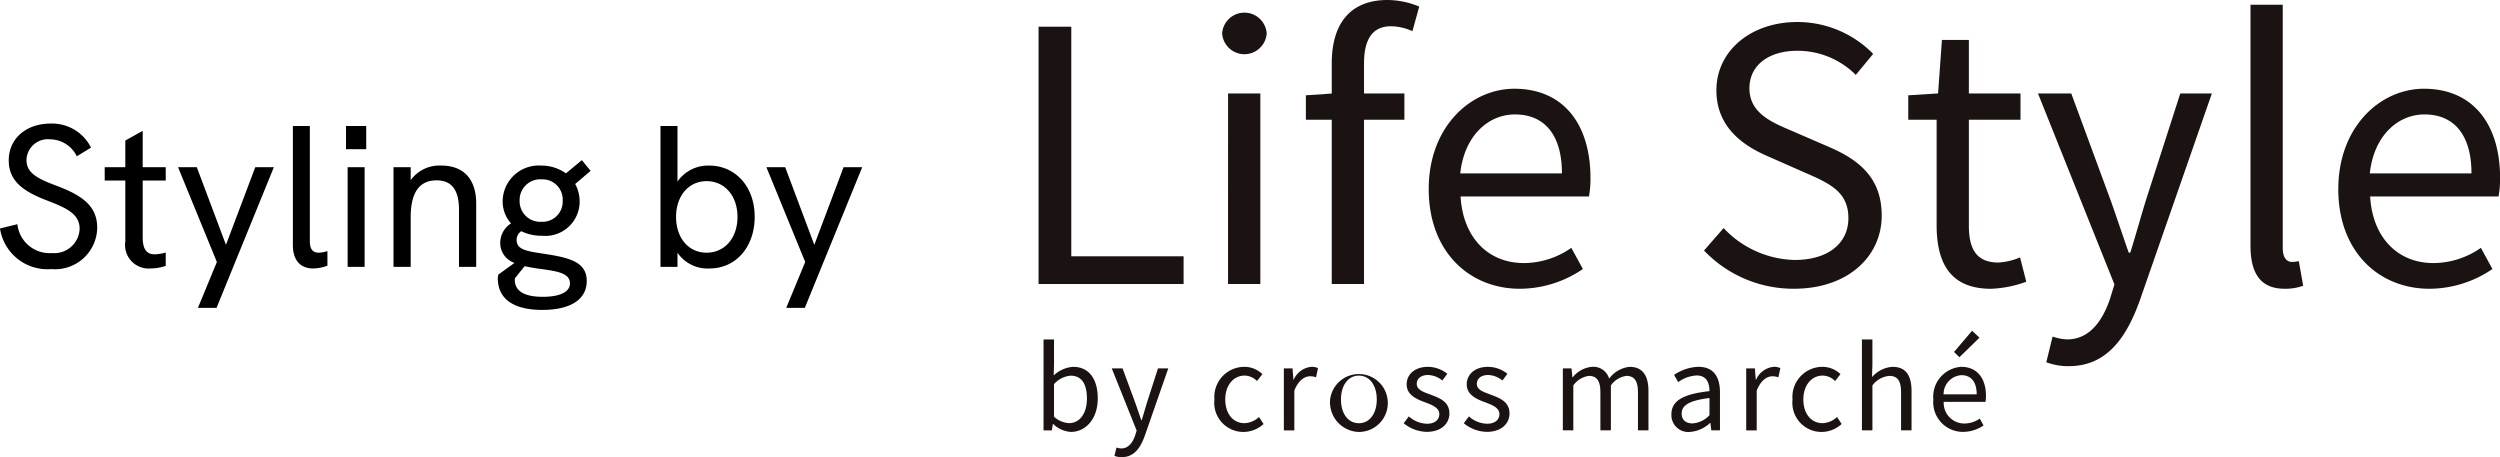
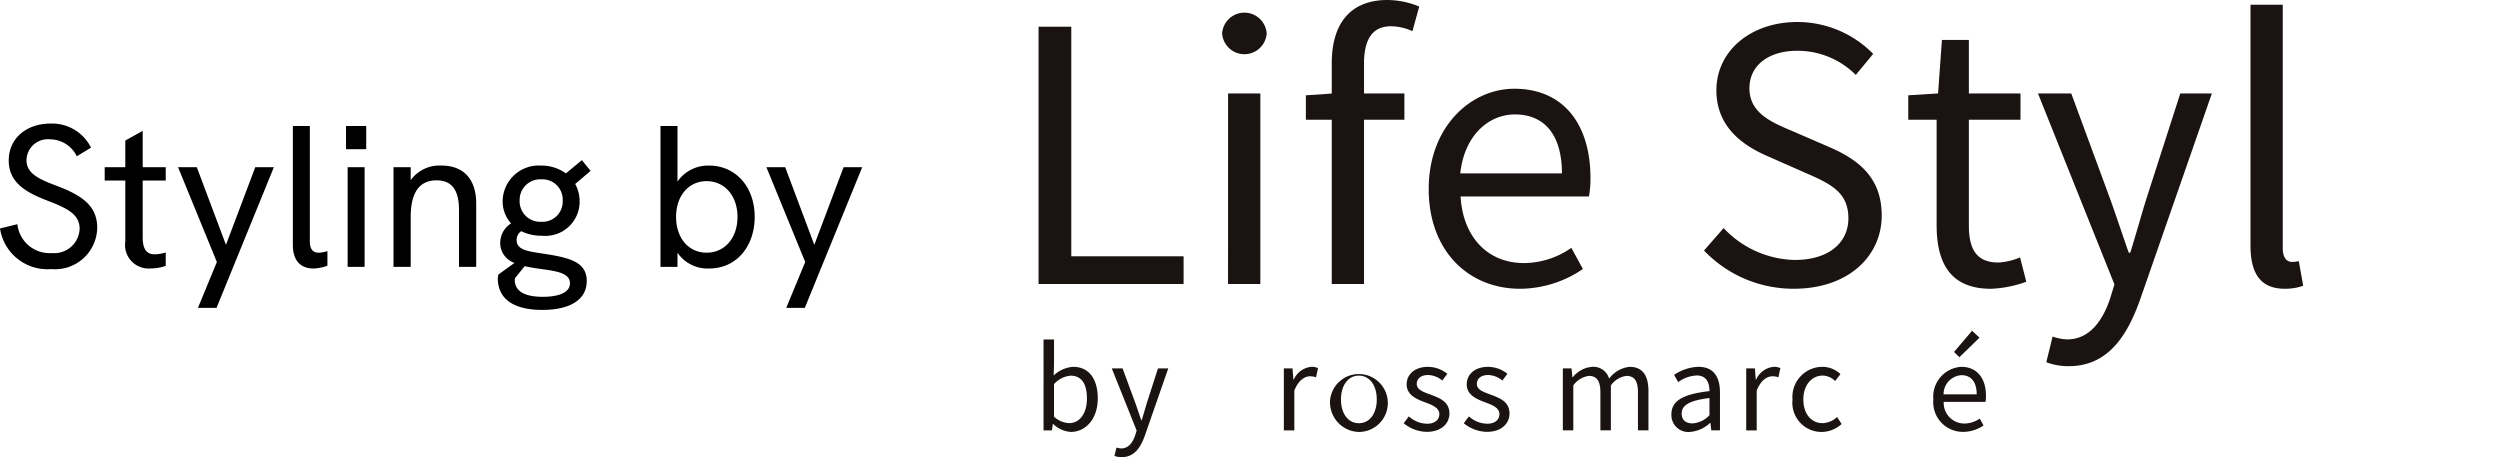
<svg xmlns="http://www.w3.org/2000/svg" width="210.279" height="38.447" viewBox="0 0 210.279 38.447">
  <defs>
    <clipPath id="a">
      <rect width="122.925" height="38.447" fill="none" />
    </clipPath>
  </defs>
  <g transform="translate(-183.646 -3983.001)">
    <g transform="translate(271 3983.001)">
      <path d="M0,3.824V25.467H12.2V23.136H2.754V3.824Z" transform="translate(0 -1.578)" fill="#1a1311" />
      <g transform="translate(0 0)">
        <g clip-path="url(#a)">
          <path d="M26.286,3.557a1.878,1.878,0,0,1,3.747,0,1.878,1.878,0,0,1-3.747,0m.5,5.048H29.5v16.03H26.782Z" transform="translate(-10.844 -0.745)" fill="#1a1311" />
          <path d="M38.277,8.016l2.3-.156h5.986v2.209H38.277Zm2.176-2.689C40.453,2.07,41.936,0,45.149,0a7.087,7.087,0,0,1,2.662.552l-.572,2.071a4.4,4.4,0,0,0-1.816-.413c-1.514,0-2.256,1.057-2.256,3.128V23.89H40.453Z" transform="translate(-15.791 0)" fill="#1a1311" />
          <path d="M55.864,21.138c0-5.217,3.516-8.432,7.206-8.432,4.089,0,6.4,2.936,6.4,7.522a8.59,8.59,0,0,1-.126,1.541H58.546c.194,3.4,2.27,5.6,5.326,5.6a7.009,7.009,0,0,0,3.989-1.281l.971,1.78a9.425,9.425,0,0,1-5.294,1.662c-4.273,0-7.674-3.124-7.674-8.39M67.07,19.826c0-3.212-1.445-4.959-3.952-4.959-2.253,0-4.267,1.809-4.6,4.959Z" transform="translate(-23.047 -5.242)" fill="#1a1311" />
          <path d="M95.282,22.373l1.648-1.89a8.456,8.456,0,0,0,5.971,2.682c2.84,0,4.525-1.415,4.525-3.518,0-2.21-1.568-2.916-3.611-3.808l-3.109-1.371c-2.016-.861-4.383-2.39-4.383-5.573,0-3.307,2.881-5.745,6.814-5.745a8.937,8.937,0,0,1,6.373,2.681L108.049,7.6a6.922,6.922,0,0,0-4.912-2.03c-2.427,0-4.035,1.224-4.035,3.16,0,2.085,1.887,2.865,3.583,3.582l3.085,1.335c2.5,1.076,4.459,2.569,4.459,5.787,0,3.419-2.826,6.151-7.376,6.151a10.375,10.375,0,0,1-7.57-3.213" transform="translate(-39.309 -1.299)" fill="#1a1311" />
          <path d="M126.912,21.3V12.432h-2.385V10.379l2.507-.157.326-4.5h2.265v4.5h4.343v2.21h-4.343v8.912c0,1.96.632,3.1,2.479,3.1a5.362,5.362,0,0,0,1.826-.431l.524,2.047a9.653,9.653,0,0,1-2.974.593c-3.411,0-4.567-2.162-4.567-5.352" transform="translate(-51.374 -2.363)" fill="#1a1311" />
          <path d="M143.8,35.988l.531-2.161a4.182,4.182,0,0,0,1.222.24c1.809,0,2.951-1.452,3.615-3.441l.364-1.184L143.1,13.379h2.8l3.271,8.875c.5,1.392,1.042,3.034,1.562,4.516h.132c.455-1.458.909-3.1,1.348-4.516l2.857-8.875h2.657l-6.041,17.35c-1.131,3.181-2.787,5.589-6,5.589a5.2,5.2,0,0,1-1.881-.33" transform="translate(-59.037 -5.519)" fill="#1a1311" />
          <path d="M173.528,20.949V.674h2.712V21.147c0,.829.361,1.16.757,1.16a2.328,2.328,0,0,0,.594-.066l.368,2.071a4.373,4.373,0,0,1-1.561.253c-2.033,0-2.869-1.3-2.869-3.616" transform="translate(-71.589 -0.278)" fill="#1a1311" />
-           <path d="M186.1,21.138c0-5.217,3.516-8.432,7.206-8.432,4.089,0,6.4,2.936,6.4,7.522a8.583,8.583,0,0,1-.127,1.541H188.777c.194,3.4,2.27,5.6,5.326,5.6a7.005,7.005,0,0,0,3.989-1.281l.971,1.78a9.423,9.423,0,0,1-5.293,1.662c-4.273,0-7.674-3.124-7.674-8.39M197.3,19.826c0-3.212-1.445-4.959-3.952-4.959-2.253,0-4.267,1.809-4.6,4.959Z" transform="translate(-76.774 -5.242)" fill="#1a1311" />
          <path d="M1.523,55.714H1.494l-.083.539h-.7V48.608h.882V50.7l-.029.935A2.641,2.641,0,0,1,3.2,50.908c1.348,0,2.072,1.046,2.072,2.654,0,1.782-1.067,2.82-2.259,2.82a2.329,2.329,0,0,1-1.487-.667m2.834-2.141c0-1.151-.393-1.923-1.375-1.923a2.117,2.117,0,0,0-1.394.712V55.1a2.008,2.008,0,0,0,1.27.543c.863,0,1.5-.778,1.5-2.065" transform="translate(-0.291 -20.053)" fill="#1a1311" />
          <path d="M10.707,60.1l.173-.7a1.354,1.354,0,0,0,.4.078c.589,0,.96-.472,1.176-1.12l.118-.385-2.092-5.226h.909l1.064,2.887c.163.453.339.988.508,1.47H13c.148-.475.3-1.009.438-1.47l.93-2.887h.865l-1.966,5.645c-.368,1.035-.906,1.819-1.952,1.819a1.684,1.684,0,0,1-.612-.108" transform="translate(-4.323 -21.759)" fill="#1a1311" />
-           <path d="M25.182,55.266a2.531,2.531,0,0,1,2.509-2.743,2.192,2.192,0,0,1,1.526.612l-.451.584a1.51,1.51,0,0,0-1.035-.461c-.945,0-1.637.813-1.637,2.008s.654,1.995,1.613,1.995a1.88,1.88,0,0,0,1.225-.519l.383.591A2.538,2.538,0,0,1,27.628,58a2.451,2.451,0,0,1-2.446-2.73" transform="translate(-10.389 -21.668)" fill="#1a1311" />
          <path d="M35.122,52.652h.729l.075.95h.029a1.794,1.794,0,0,1,1.483-1.079,1.219,1.219,0,0,1,.557.107l-.165.774a1.458,1.458,0,0,0-.506-.086c-.44,0-.967.318-1.319,1.2v3.349h-.882Z" transform="translate(-14.49 -21.668)" fill="#1a1311" />
          <path d="M41.75,55.266A2.435,2.435,0,1,1,44.167,58a2.495,2.495,0,0,1-2.417-2.73m3.922,0c0-1.2-.608-2.008-1.505-2.008s-1.505.813-1.505,2.008.609,1.995,1.505,1.995,1.505-.8,1.505-1.995" transform="translate(-17.224 -21.668)" fill="#1a1311" />
          <path d="M52.276,57.272l.436-.581a2.351,2.351,0,0,0,1.539.617c.685,0,1.025-.365,1.025-.81,0-.536-.615-.774-1.193-.989-.731-.267-1.555-.626-1.555-1.506,0-.835.668-1.48,1.8-1.48a2.643,2.643,0,0,1,1.621.586l-.422.566a1.966,1.966,0,0,0-1.19-.465c-.657,0-.96.351-.96.748,0,.5.566.684,1.157.9.753.284,1.59.59,1.59,1.583,0,.846-.671,1.55-1.9,1.55a3.13,3.13,0,0,1-1.946-.724" transform="translate(-21.566 -21.668)" fill="#1a1311" />
          <path d="M60.88,57.272l.436-.581a2.351,2.351,0,0,0,1.539.617c.685,0,1.025-.365,1.025-.81,0-.536-.615-.774-1.193-.989-.731-.267-1.555-.626-1.555-1.506,0-.835.668-1.48,1.8-1.48a2.643,2.643,0,0,1,1.621.586l-.422.566a1.966,1.966,0,0,0-1.19-.465c-.657,0-.96.351-.96.748,0,.5.566.684,1.157.9.753.284,1.591.59,1.591,1.583,0,.846-.672,1.55-1.9,1.55a3.13,3.13,0,0,1-1.946-.724" transform="translate(-25.116 -21.668)" fill="#1a1311" />
          <path d="M75.071,52.652H75.8l.075.756H75.9a2.318,2.318,0,0,1,1.623-.885,1.376,1.376,0,0,1,1.44.994,2.463,2.463,0,0,1,1.721-.994c1.072,0,1.587.709,1.587,2.04v3.3h-.883v-3.19c0-.972-.308-1.388-.971-1.388a1.907,1.907,0,0,0-1.306.8v3.777h-.882v-3.19c0-.972-.308-1.388-.97-1.388a1.934,1.934,0,0,0-1.308.8v3.777h-.882Z" transform="translate(-30.971 -21.668)" fill="#1a1311" />
          <path d="M90.615,56.513c0-1.136.98-1.7,3.2-1.946,0-.671-.224-1.318-1.076-1.318a2.874,2.874,0,0,0-1.555.559l-.345-.605a3.825,3.825,0,0,1,2.048-.681c1.272,0,1.811.846,1.811,2.145v3.2h-.729l-.075-.624h-.029A2.77,2.77,0,0,1,92.142,58a1.418,1.418,0,0,1-1.527-1.483m3.2.082V55.147c-1.748.21-2.338.638-2.338,1.3,0,.593.4.834.913.834a2.144,2.144,0,0,0,1.425-.69" transform="translate(-37.383 -21.668)" fill="#1a1311" />
          <path d="M101.322,52.652h.729l.075.95h.029a1.794,1.794,0,0,1,1.483-1.079,1.219,1.219,0,0,1,.557.107l-.165.774a1.458,1.458,0,0,0-.506-.086c-.441,0-.966.318-1.319,1.2v3.349h-.882Z" transform="translate(-41.8 -21.668)" fill="#1a1311" />
          <path d="M107.951,55.266a2.531,2.531,0,0,1,2.509-2.743,2.19,2.19,0,0,1,1.526.612l-.451.584a1.509,1.509,0,0,0-1.035-.461c-.945,0-1.637.813-1.637,2.008s.654,1.995,1.613,1.995a1.882,1.882,0,0,0,1.225-.519l.382.591A2.536,2.536,0,0,1,110.4,58a2.451,2.451,0,0,1-2.446-2.73" transform="translate(-44.535 -21.668)" fill="#1a1311" />
-           <path d="M117.891,48.608h.882V50.7l-.032,1.072a2.48,2.48,0,0,1,1.732-.863c1.1,0,1.592.709,1.592,2.04v3.3h-.882v-3.19c0-.972-.294-1.388-.983-1.388a1.979,1.979,0,0,0-1.426.8v3.777h-.882Z" transform="translate(-48.636 -20.053)" fill="#1a1311" />
          <path d="M128.119,53.136a2.514,2.514,0,0,1,2.344-2.743c1.331,0,2.082.956,2.082,2.447a2.817,2.817,0,0,1-.041.5h-3.513a1.735,1.735,0,0,0,1.734,1.821,2.28,2.28,0,0,0,1.3-.417l.316.579a3.068,3.068,0,0,1-1.722.541,2.494,2.494,0,0,1-2.5-2.73m3.646-.427c0-1.044-.47-1.613-1.285-1.613a1.6,1.6,0,0,0-1.5,1.613Zm-1.907-3.563,1.519-1.787.621.586-1.687,1.641Z" transform="translate(-52.856 -19.538)" fill="#1a1311" />
        </g>
      </g>
    </g>
    <path d="M4.964.187A3.546,3.546,0,0,0,8.823-3.281c0-1.87-1.309-2.737-3.366-3.519C3.808-7.412,2.873-7.888,2.873-8.993a1.8,1.8,0,0,1,1.989-1.734A2.518,2.518,0,0,1,7.106-9.3L8.3-10.03a3.653,3.653,0,0,0-3.383-2.023c-2.125,0-3.536,1.309-3.536,3.094,0,1.8,1.309,2.652,3.281,3.4C6.239-4.947,7.344-4.454,7.344-3.2a2.134,2.134,0,0,1-2.329,2.04A2.725,2.725,0,0,1,2.108-3.587L.646-3.23A4.032,4.032,0,0,0,4.964.187Zm8.33-.051a3.9,3.9,0,0,0,1.292-.221V-1.207a3.65,3.65,0,0,1-.918.153c-.765,0-1.02-.527-1.02-1.462V-7.259h1.938V-8.381H12.648v-3.06l-1.462.816v2.244H9.452v1.122h1.734v5.117A1.983,1.983,0,0,0,13.294.136Zm4,3.315h1.564L23.681-8.381H22.117L19.652-1.853,17.2-8.381H15.623L18.887-.408ZM27,.136A3.524,3.524,0,0,0,28.186-.1V-1.326a2.587,2.587,0,0,1-.731.136c-.459,0-.748-.272-.748-.935v-9.724H25.279v10C25.279-.476,25.976.136,27,.136ZM29.886,0h1.428V-8.381H29.886ZM29.75-9.894h1.7v-1.955h-1.7ZM33.745,0H35.19V-4.182c0-2.142.782-3.094,2.176-3.094,1.258,0,1.887.782,1.887,2.482V0H40.7V-5.321c0-2.108-1.1-3.2-2.941-3.2A2.987,2.987,0,0,0,35.19-7.293V-8.381H33.745ZM46.257,3.621c2.329,0,3.74-.85,3.74-2.431C50-.544,48.28-.816,46.036-1.156,44.778-1.343,44.1-1.53,44.1-2.261A.873.873,0,0,1,44.489-3a3.859,3.859,0,0,0,1.734.382A2.883,2.883,0,0,0,49.4-5.491a3.007,3.007,0,0,0-.374-1.479L50.32-8.075l-.731-.9L48.246-7.863a3.5,3.5,0,0,0-2.074-.655,3.036,3.036,0,0,0-3.247,2.975,2.755,2.755,0,0,0,.706,1.887,1.945,1.945,0,0,0-.91,1.615,1.766,1.766,0,0,0,1.2,1.709L42.568.646a1.427,1.427,0,0,0-.051.306C42.517,2.7,43.843,3.621,46.257,3.621ZM43.945,1.088a.77.77,0,0,1,.017-.136L44.778-.06c.348.085.722.145,1.088.2,1.394.2,2.72.306,2.72,1.241,0,.816-1.02,1.139-2.3,1.139C44.846,2.516,43.945,2.091,43.945,1.088Zm.408-6.681a1.733,1.733,0,0,1,1.836-1.768,1.7,1.7,0,0,1,1.785,1.785,1.7,1.7,0,0,1-1.785,1.785A1.731,1.731,0,0,1,44.353-5.593ZM60.316.136c2.278,0,3.808-1.87,3.808-4.335,0-2.635-1.7-4.318-3.808-4.318A3.124,3.124,0,0,0,57.63-7.174v-4.675H56.2V0H57.63V-1.19A3.064,3.064,0,0,0,60.316.136ZM57.511-4.2c0-1.768,1.054-3.009,2.567-3.009,1.53,0,2.6,1.241,2.6,3.009s-1.071,3.009-2.6,3.009C58.565-1.19,57.511-2.431,57.511-4.2Zm9.265,7.65H68.34L73.168-8.381H71.6L69.139-1.853,66.691-8.381H65.11L68.374-.408Z" transform="translate(183 4005.447)" />
  </g>
</svg>